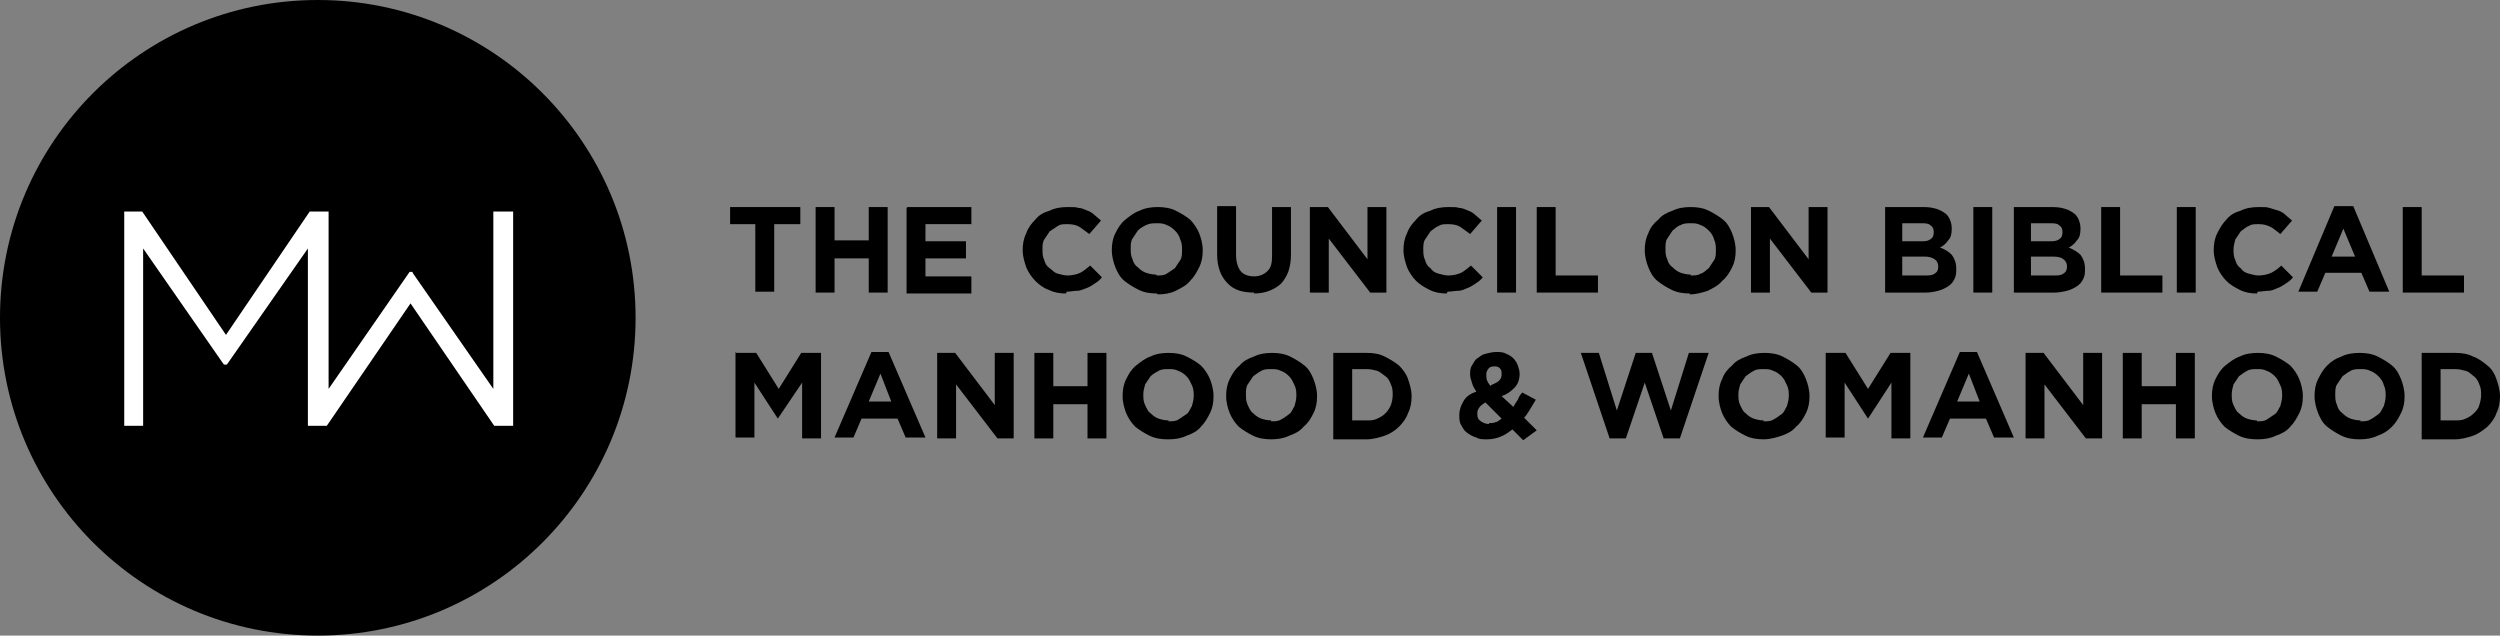
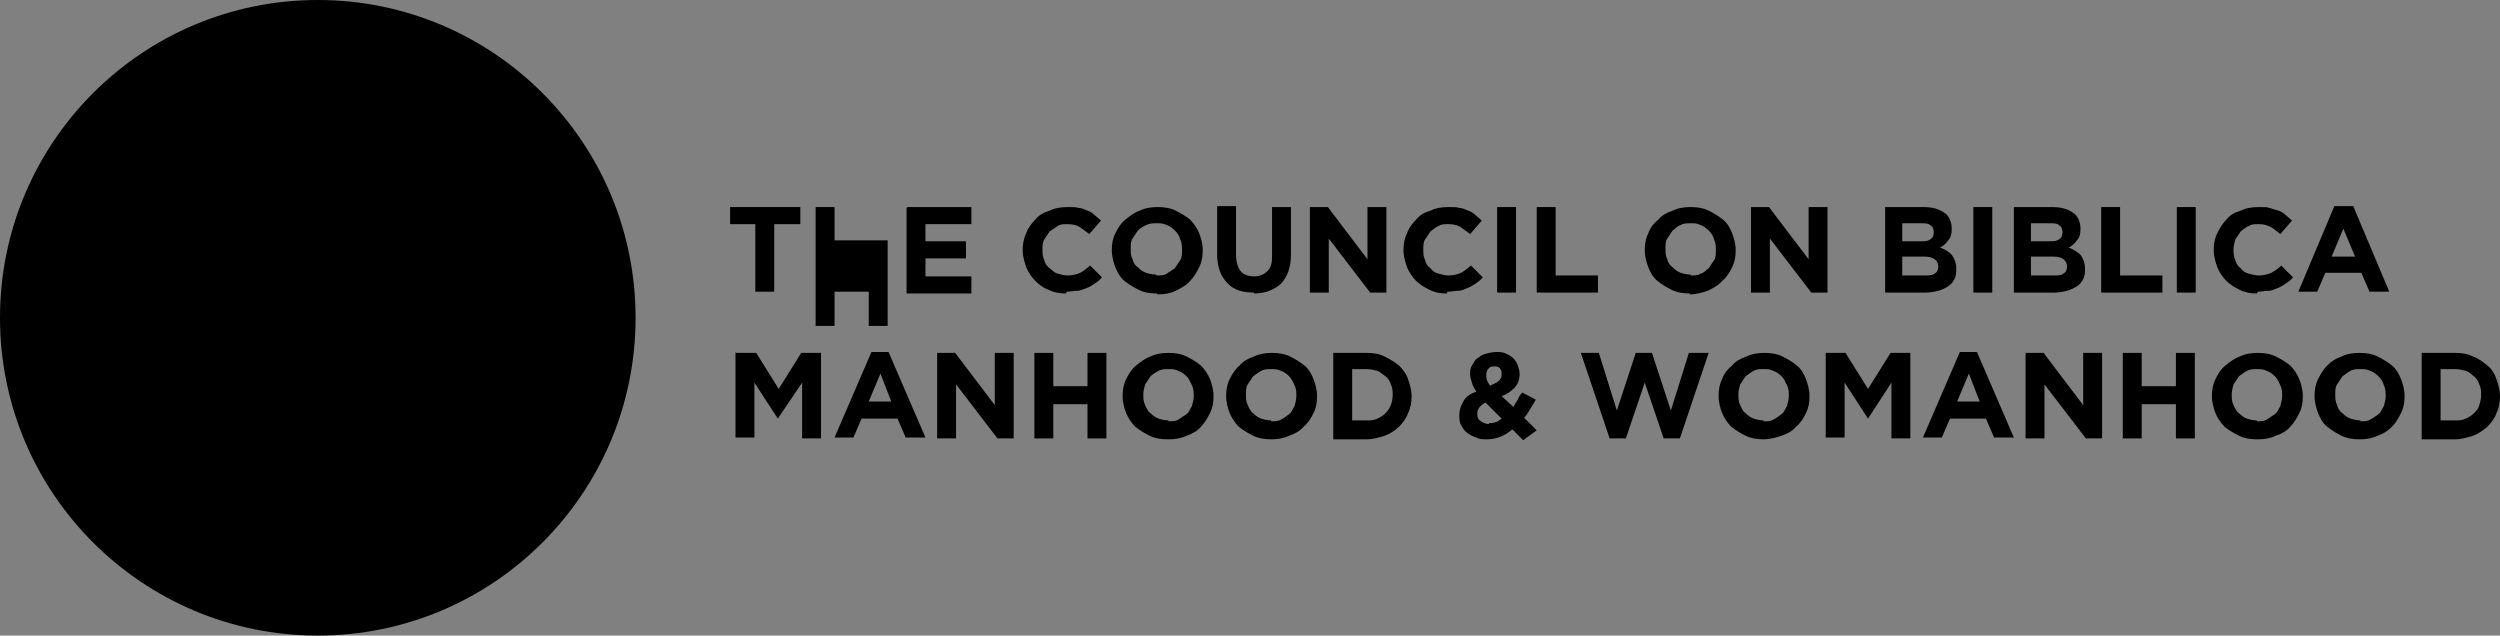
<svg xmlns="http://www.w3.org/2000/svg" version="1.1" viewBox="0 0 277.7 70.6">
  <rect x="0" y="0" width="277.7" height="70.6" fill="#808080" stroke="none" />
  <defs>
    <style>
      .cls-1 {
        isolation: isolate;
      }

      .cls-2 {
        fill: #fff;
      }
    </style>
  </defs>
  <g>
    <g id="Layer_1">
      <circle cx="35.3" cy="35.3" r="35.3" />
-       <polygon class="cls-2" points="54.8 23.5 54.8 43.2 45.9 30.4 45.8 30.2 45.5 30.2 36.5 43.2 36.5 23.5 34.4 23.5 25.1 37.2 15.8 23.5 13.8 23.5 13.8 47.3 15.9 47.3 15.9 27.6 24.8 40.4 24.9 40.5 25.2 40.5 34.2 27.6 34.2 47.3 36.3 47.3 45.6 33.7 54.9 47.3 57 47.3 57 23.5 54.8 23.5" />
      <g>
        <g class="cls-1">
          <path d="M84,24.9h-2.9v-1.9h7.8v1.9h-2.9v7.5h-2.1v-7.5h0Z" />
-           <path d="M90.6,23h2.1v3.7h3.8v-3.7h2.1v9.5h-2.1v-3.8h-3.8v3.8h-2.1v-9.5Z" />
+           <path d="M90.6,23h2.1v3.7h3.8h2.1v9.5h-2.1v-3.8h-3.8v3.8h-2.1v-9.5Z" />
          <path d="M100.8,23h7.1v1.9h-5.1v1.9h4.5v1.9h-4.5v2h5.1v1.9h-7.2v-9.5h0Z" />
          <path d="M118.4,32.6c-.7,0-1.3-.1-1.9-.4-.6-.2-1.1-.6-1.5-1-.4-.4-.8-1-1-1.5-.2-.6-.4-1.2-.4-1.9h0c0-.7.1-1.3.4-1.9.2-.6.6-1.1,1-1.5.4-.5.9-.8,1.6-1,.6-.3,1.3-.4,2-.4s.9,0,1.2.1c.4,0,.7.2,1,.3s.6.3.8.5c.2.2.5.4.7.6l-1.3,1.5c-.4-.3-.8-.6-1.1-.8s-.8-.3-1.3-.3-.8,0-1.1.2-.6.4-.9.6c-.2.3-.4.6-.6.9s-.2.7-.2,1.1h0c0,.4,0,.8.2,1.2.1.4.3.7.6.9s.5.5.9.6.7.2,1.1.2,1-.1,1.4-.3c.4-.2.7-.5,1.1-.8l1.3,1.3c-.2.3-.5.5-.8.7s-.6.4-.9.5c-.3.1-.7.3-1,.3-.4,0-.8.1-1.2.1h0Z" />
          <path d="M128.5,32.6c-.7,0-1.4-.1-2-.4-.6-.3-1.1-.6-1.6-1s-.8-1-1-1.5-.4-1.2-.4-1.9h0c0-.7.1-1.3.4-1.9s.6-1.1,1.1-1.5,1-.8,1.6-1c.6-.3,1.3-.4,2-.4s1.4.1,2,.4c.6.3,1.1.6,1.6,1,.4.4.8,1,1,1.5s.4,1.2.4,1.9h0c0,.7-.1,1.3-.4,1.9s-.6,1.1-1,1.5c-.4.5-1,.8-1.6,1.1-.6.3-1.3.4-2,.4h0ZM128.5,30.6c.4,0,.8,0,1.1-.2s.6-.4.9-.6c.2-.3.4-.6.6-.9s.2-.7.2-1.1h0c0-.4,0-.8-.2-1.2-.1-.4-.3-.7-.6-1-.3-.3-.6-.5-.9-.6-.4-.2-.7-.2-1.1-.2s-.8,0-1.2.2-.7.4-.9.6c-.2.3-.4.6-.6.9s-.2.7-.2,1.1h0c0,.4,0,.8.2,1.2.1.4.3.7.6.9.3.3.6.5.9.6s.7.2,1.1.2h0Z" />
          <path d="M139.3,32.5c-1.3,0-2.3-.3-3-1.1-.7-.7-1.1-1.8-1.1-3.1v-5.4h2.1v5.4c0,.8.2,1.4.5,1.8s.9.6,1.5.6,1.1-.2,1.5-.6.5-.9.5-1.7v-5.4h2.1v5.3c0,.7-.1,1.3-.3,1.9-.2.5-.5,1-.8,1.3s-.8.6-1.3.8c-.5.2-1.1.3-1.7.3h0Z" />
          <path d="M145.6,23h1.9l4.4,5.8v-5.8h2.1v9.5h-1.8l-4.6-6v6h-2.1v-9.5h0Z" />
          <path d="M160.7,32.6c-.7,0-1.3-.1-1.9-.4s-1.1-.6-1.5-1c-.4-.4-.8-1-1-1.5-.2-.6-.4-1.2-.4-1.9h0c0-.7.1-1.3.4-1.9.2-.6.6-1.1,1-1.5.4-.5.9-.8,1.6-1,.6-.3,1.3-.4,2-.4s.9,0,1.2.1c.4,0,.7.2,1,.3s.6.3.8.5c.2.2.5.4.7.6l-1.3,1.5c-.4-.3-.8-.6-1.1-.8s-.8-.3-1.3-.3-.8,0-1.1.2c-.3.1-.6.4-.9.6-.2.3-.4.6-.6.9s-.2.7-.2,1.1h0c0,.4,0,.8.2,1.2.1.4.3.7.6.9.2.3.5.5.9.6s.7.2,1.1.2,1-.1,1.4-.3c.4-.2.7-.5,1.1-.8l1.3,1.3c-.2.3-.5.5-.8.7s-.6.4-.9.5c-.3.1-.6.3-1,.3-.4,0-.8.1-1.2.1h0Z" />
          <path d="M166.3,23h2.1v9.5h-2.1v-9.5Z" />
          <path d="M170.7,23h2.1v7.6h4.7v1.9h-6.8v-9.4h0Z" />
          <path d="M187.7,32.6c-.7,0-1.4-.1-2-.4-.6-.3-1.1-.6-1.6-1s-.8-1-1-1.5-.4-1.2-.4-1.9h0c0-.7.1-1.3.4-1.9.2-.6.6-1.1,1.1-1.5.4-.5,1-.8,1.6-1,.6-.3,1.3-.4,2-.4s1.4.1,2,.4c.6.3,1.1.6,1.6,1s.8,1,1,1.5.4,1.2.4,1.9h0c0,.7-.1,1.3-.4,1.9s-.6,1.1-1.1,1.5c-.4.5-1,.8-1.6,1.1-.6.2-1.3.4-2,.4ZM187.8,30.6c.4,0,.8,0,1.1-.2.4-.1.6-.4.9-.6.2-.3.4-.6.6-.9s.2-.7.2-1.1h0c0-.4,0-.8-.2-1.2-.1-.4-.3-.7-.6-1-.3-.3-.6-.5-.9-.6-.4-.2-.7-.2-1.1-.2s-.8,0-1.1.2c-.4.1-.6.4-.9.6-.2.3-.4.6-.6.9s-.2.7-.2,1.1h0c0,.4,0,.8.2,1.2.1.4.3.7.6.9.3.3.6.5.9.6s.7.2,1.1.2h0Z" />
          <path d="M194.6,23h1.9l4.4,5.8v-5.8h2.1v9.5h-1.8l-4.6-6v6h-2.1v-9.5h0Z" />
          <path d="M209.3,23h4.4c1.1,0,1.9.3,2.5.8.4.4.6,1,.6,1.6h0c0,.6-.1,1-.4,1.3-.2.3-.5.6-.9.8.6.2,1,.5,1.3.8.3.4.5.9.5,1.5h0c0,.5,0,.8-.2,1.2s-.4.6-.7.8c-.3.2-.7.4-1.1.5s-.9.2-1.4.2h-4.5v-9.5h0ZM213.3,26.8c.5,0,.8,0,1.1-.2.3-.2.4-.4.4-.8h0c0-.4-.1-.6-.4-.8-.2-.2-.6-.2-1-.2h-2.1v2h1.9,0ZM213.8,30.6c.5,0,.8,0,1.1-.2s.4-.4.4-.8h0c0-.3-.1-.6-.4-.8s-.6-.3-1.2-.3h-2.4v2.1h2.5,0Z" />
          <path d="M219.2,23h2.1v9.5h-2.1v-9.5Z" />
          <path d="M223.6,23h4.4c1.1,0,1.9.3,2.5.8.4.4.6,1,.6,1.6h0c0,.6-.1,1-.4,1.3-.2.3-.5.6-.9.8.5.2,1,.5,1.3.8.3.4.5.9.5,1.5h0c0,.5,0,.8-.2,1.2s-.4.6-.7.8c-.3.2-.7.4-1.1.5s-.9.2-1.4.2h-4.5v-9.5h0ZM227.6,26.8c.5,0,.8,0,1.1-.2.3-.2.4-.4.4-.8h0c0-.4-.1-.6-.4-.8-.2-.2-.6-.2-1-.2h-2.1v2h1.9,0ZM228.1,30.6c.5,0,.8,0,1.1-.2s.4-.4.4-.8h0c0-.3-.1-.6-.4-.8-.2-.2-.6-.3-1.2-.3h-2.4v2.1h2.5,0Z" />
          <path d="M233.4,23h2.1v7.6h4.7v1.9h-6.8v-9.4h0Z" />
          <path d="M241.8,23h2.1v9.5h-2.1v-9.5Z" />
          <path d="M250.7,32.6c-.7,0-1.3-.1-1.9-.4s-1.1-.6-1.5-1-.8-1-1-1.5c-.2-.6-.4-1.2-.4-1.9h0c0-.7.1-1.3.4-1.9s.6-1.1,1-1.5c.4-.5.9-.8,1.6-1,.6-.3,1.3-.4,2-.4s.9,0,1.2.1.7.2,1,.3c.3.1.6.3.8.5.2.2.5.4.7.6l-1.3,1.5c-.4-.3-.7-.6-1.1-.8-.4-.2-.8-.3-1.3-.3s-.8,0-1.1.2c-.3.1-.6.4-.9.6-.2.3-.4.6-.6.9-.1.4-.2.7-.2,1.1h0c0,.4,0,.8.2,1.2.1.4.3.7.6.9.2.3.5.5.9.6s.7.2,1.1.2,1-.1,1.4-.3c.4-.2.8-.5,1.1-.8l1.3,1.3c-.2.3-.5.5-.8.7-.3.2-.6.4-.9.5-.3.1-.6.3-1,.3-.4,0-.8.1-1.2.1h0Z" />
          <path d="M259.5,22.9h1.9l4,9.5h-2.2l-.9-2.1h-4l-.9,2.1h-2.1l4-9.5h0ZM261.6,28.5l-1.3-3.1-1.3,3.1h2.5Z" />
-           <path d="M266.9,23h2.1v7.6h4.7v1.9h-6.8v-9.4h0Z" />
        </g>
        <g class="cls-1">
          <path d="M81.8,39.2h2.2l2.5,4,2.5-4h2.2v9.5h-2.1v-6.2l-2.7,4h0l-2.6-4v6.1h-2.1v-9.5h0Z" />
          <path d="M96.8,39.1h1.9l4.1,9.5h-2.2l-.9-2.1h-4l-.9,2.1h-2.1l4.1-9.5h0ZM99,44.6l-1.2-3.1-1.3,3.1h2.5Z" />
          <path d="M104.2,39.2h1.9l4.4,5.8v-5.8h2.1v9.5h-1.8l-4.6-6v6h-2.1v-9.5Z" />
          <path d="M114.9,39.2h2.1v3.7h3.8v-3.7h2.1v9.5h-2.1v-3.8h-3.8v3.8h-2.1v-9.5Z" />
          <path d="M129.7,48.8c-.7,0-1.4-.1-2-.4-.6-.3-1.1-.6-1.6-1-.4-.4-.8-1-1-1.5s-.4-1.2-.4-1.9h0c0-.7.1-1.3.4-1.9s.6-1.1,1.1-1.5,1-.8,1.6-1c.6-.3,1.3-.4,2-.4s1.4.1,2,.4c.6.3,1.1.6,1.6,1,.4.4.8,1,1,1.5s.4,1.2.4,1.9h0c0,.7-.1,1.3-.4,1.9s-.6,1.1-1,1.5c-.4.5-1,.8-1.6,1-.6.3-1.3.4-2,.4h0ZM129.8,46.8c.4,0,.8,0,1.1-.2s.6-.4.9-.6.4-.6.6-.9c.1-.4.2-.7.2-1.1h0c0-.4,0-.8-.2-1.2s-.3-.7-.6-1c-.3-.3-.6-.5-.9-.6-.4-.2-.7-.2-1.1-.2s-.8,0-1.1.2c-.4.2-.7.4-.9.6-.2.3-.4.6-.6.9-.1.4-.2.7-.2,1.1h0c0,.4,0,.8.2,1.2s.3.7.6.9c.3.3.6.5.9.6s.7.2,1.1.2h0Z" />
          <path d="M141.2,48.8c-.7,0-1.4-.1-2-.4s-1.1-.6-1.6-1c-.4-.4-.8-1-1-1.5s-.4-1.2-.4-1.9h0c0-.7.1-1.3.4-1.9s.6-1.1,1.1-1.5c.4-.5,1-.8,1.6-1,.6-.3,1.3-.4,2-.4s1.4.1,2,.4c.6.3,1.1.6,1.6,1s.8,1,1,1.5.4,1.2.4,1.9h0c0,.7-.1,1.3-.4,1.9s-.6,1.1-1.1,1.5c-.4.5-1,.8-1.6,1-.6.3-1.3.4-2,.4ZM141.2,46.8c.4,0,.8,0,1.1-.2.4-.2.6-.4.9-.6s.4-.6.6-.9c.1-.4.2-.7.2-1.1h0c0-.4,0-.8-.2-1.2s-.3-.7-.6-1c-.3-.3-.6-.5-.9-.6-.4-.2-.7-.2-1.1-.2s-.8,0-1.1.2c-.4.2-.6.4-.9.6-.2.3-.4.6-.6.9s-.2.7-.2,1.1h0c0,.4,0,.8.2,1.2s.3.7.6.9c.3.3.6.5.9.6s.7.2,1.1.2h0Z" />
          <path d="M148.1,39.2h3.7c.8,0,1.4.1,2,.4s1.1.6,1.6,1c.4.4.8.9,1,1.5.2.6.4,1.2.4,1.9h0c0,.7-.1,1.3-.4,1.9-.2.6-.6,1.1-1,1.5-.4.4-1,.8-1.6,1s-1.3.4-2,.4h-3.7v-9.5ZM151.8,46.7c.4,0,.8,0,1.2-.2s.6-.3.9-.6.4-.5.6-.9c.1-.3.2-.7.2-1.1h0c0-.4,0-.8-.2-1.2-.1-.3-.3-.7-.6-.9s-.6-.5-.9-.6c-.4-.1-.7-.2-1.2-.2h-1.6v5.7s1.6,0,1.6,0Z" />
          <path d="M168,47.7c-.4.3-.8.6-1.3.8s-1,.3-1.5.3-.9,0-1.2-.2c-.4-.1-.7-.3-1-.5-.3-.2-.5-.5-.7-.9-.2-.3-.2-.7-.2-1.1h0c0-.6.2-1.1.5-1.6s.8-.8,1.4-1c-.2-.3-.4-.6-.5-1-.1-.3-.2-.6-.2-.9h0c0-.3,0-.7.2-1s.3-.6.6-.8.5-.4.9-.5.8-.2,1.2-.2.8,0,1.1.2c.3.1.6.3.8.5.2.2.4.5.5.8.1.3.2.6.2.9h0c0,.7-.2,1.2-.6,1.6s-.8.7-1.4.9l1.3,1.2c.1-.2.3-.5.5-.8.1-.3.3-.6.5-.8l1.5.8c-.2.3-.4.7-.6,1s-.4.7-.7,1l1.4,1.4-1.5,1.1-1.1-1.1h0ZM165.4,47c.2,0,.5,0,.7-.1.2,0,.4-.2.7-.4l-1.8-1.8c-.3.2-.5.3-.7.6s-.2.4-.2.7h0c0,.4.1.6.4.8s.6.3.9.3h0ZM165.6,42.8c.4-.2.7-.3.9-.5s.3-.4.3-.7h0c0-.3,0-.5-.2-.7s-.4-.2-.6-.2-.5,0-.7.3-.2.4-.2.7h0c0,.2,0,.4.1.6s.2.4.4.6h0Z" />
          <path d="M175.4,39.2h2.2l2,6.4,2.1-6.4h1.8l2.1,6.4,2-6.4h2.2l-3.2,9.5h-1.8l-2.1-6.2-2.1,6.2h-1.8l-3.2-9.5Z" />
          <path d="M195.9,48.8c-.7,0-1.4-.1-2-.4-.6-.3-1.1-.6-1.6-1-.4-.4-.8-1-1-1.5s-.4-1.2-.4-1.9h0c0-.7.1-1.3.4-1.9.2-.6.6-1.1,1.1-1.5.4-.5,1-.8,1.6-1,.6-.3,1.3-.4,2-.4s1.4.1,2,.4c.6.3,1.1.6,1.6,1s.8,1,1,1.5.4,1.2.4,1.9h0c0,.7-.1,1.3-.4,1.9s-.6,1.1-1.1,1.5c-.4.5-1,.8-1.6,1s-1.3.4-2,.4ZM195.9,46.8c.4,0,.8,0,1.1-.2.4-.2.6-.4.9-.6s.4-.6.6-.9c.1-.4.2-.7.2-1.1h0c0-.4,0-.8-.2-1.2s-.3-.7-.6-1c-.3-.3-.6-.5-.9-.6-.4-.2-.7-.2-1.1-.2s-.8,0-1.1.2c-.4.2-.6.4-.9.6-.2.3-.4.6-.6.9-.1.4-.2.7-.2,1.1h0c0,.4,0,.8.2,1.2s.3.7.6.9c.3.3.6.5.9.6s.7.2,1.1.2h0Z" />
          <path d="M202.8,39.2h2.2l2.5,4,2.5-4h2.2v9.5h-2.1v-6.2l-2.6,4h0l-2.6-4v6.1h-2.1v-9.5h0Z" />
          <path d="M217.7,39.1h1.9l4.1,9.5h-2.2l-.9-2.1h-4l-.9,2.1h-2.1l4.1-9.5h0ZM219.9,44.6l-1.2-3.1-1.3,3.1h2.5Z" />
          <path d="M225.1,39.2h1.9l4.4,5.8v-5.8h2.1v9.5h-1.8l-4.6-6v6h-2.1v-9.5h0Z" />
          <path d="M235.8,39.2h2.1v3.7h3.8v-3.7h2.1v9.5h-2.1v-3.8h-3.8v3.8h-2.1v-9.5Z" />
          <path d="M250.7,48.8c-.7,0-1.4-.1-2-.4-.6-.3-1.1-.6-1.6-1-.4-.4-.8-1-1-1.5s-.4-1.2-.4-1.9h0c0-.7.1-1.3.4-1.9s.6-1.1,1.1-1.5,1-.8,1.6-1c.6-.3,1.3-.4,2-.4s1.4.1,2,.4c.6.3,1.1.6,1.6,1,.4.4.8,1,1,1.5s.4,1.2.4,1.9h0c0,.7-.1,1.3-.4,1.9s-.6,1.1-1,1.5c-.4.5-1,.8-1.6,1-.6.3-1.3.4-2,.4h0ZM250.7,46.8c.4,0,.8,0,1.1-.2s.6-.4.9-.6.4-.6.6-.9c.1-.4.2-.7.2-1.1h0c0-.4,0-.8-.2-1.2s-.3-.7-.6-1c-.3-.3-.6-.5-.9-.6-.4-.2-.7-.2-1.1-.2s-.8,0-1.1.2c-.4.2-.6.4-.9.6-.2.3-.4.6-.6.9-.1.4-.2.7-.2,1.1h0c0,.4,0,.8.2,1.2s.3.7.6.9c.3.3.6.5.9.6s.7.2,1.1.2h0Z" />
          <path d="M262.1,48.8c-.7,0-1.4-.1-2-.4s-1.1-.6-1.6-1c-.5-.4-.8-1-1-1.5s-.4-1.2-.4-1.9h0c0-.7.1-1.3.4-1.9s.6-1.1,1-1.5c.5-.5,1-.8,1.6-1,.6-.3,1.3-.4,2-.4s1.4.1,2,.4c.6.3,1.1.6,1.6,1s.8,1,1,1.5.4,1.2.4,1.9h0c0,.7-.1,1.3-.4,1.9s-.6,1.1-1,1.5c-.5.5-1,.8-1.6,1-.6.3-1.3.4-2,.4ZM262.2,46.8c.4,0,.8,0,1.1-.2.4-.2.6-.4.9-.6s.4-.6.6-.9c.1-.4.2-.7.2-1.1h0c0-.4,0-.8-.2-1.2-.1-.4-.3-.7-.6-1-.3-.3-.6-.5-.9-.6-.4-.2-.7-.2-1.1-.2s-.8,0-1.1.2c-.4.2-.6.4-.9.6-.2.3-.4.6-.6.9s-.2.7-.2,1.1h0c0,.4,0,.8.2,1.2.1.4.3.7.6.9.3.3.6.5.9.6s.7.2,1.1.2h0Z" />
          <path d="M269,39.2h3.7c.8,0,1.4.1,2,.4.6.2,1.1.6,1.6,1,.5.4.8.9,1,1.5.2.6.4,1.2.4,1.9h0c0,.7-.1,1.3-.4,1.9-.2.6-.6,1.1-1,1.5-.5.4-1,.8-1.6,1s-1.3.4-2,.4h-3.7v-9.5ZM272.7,46.7c.4,0,.8,0,1.2-.2s.6-.3.9-.6.5-.5.6-.9c.1-.3.2-.7.2-1.1h0c0-.4,0-.8-.2-1.2-.1-.3-.3-.7-.6-.9s-.5-.5-.9-.6-.7-.2-1.2-.2h-1.6v5.7s1.6,0,1.6,0Z" />
        </g>
      </g>
    </g>
  </g>
</svg>